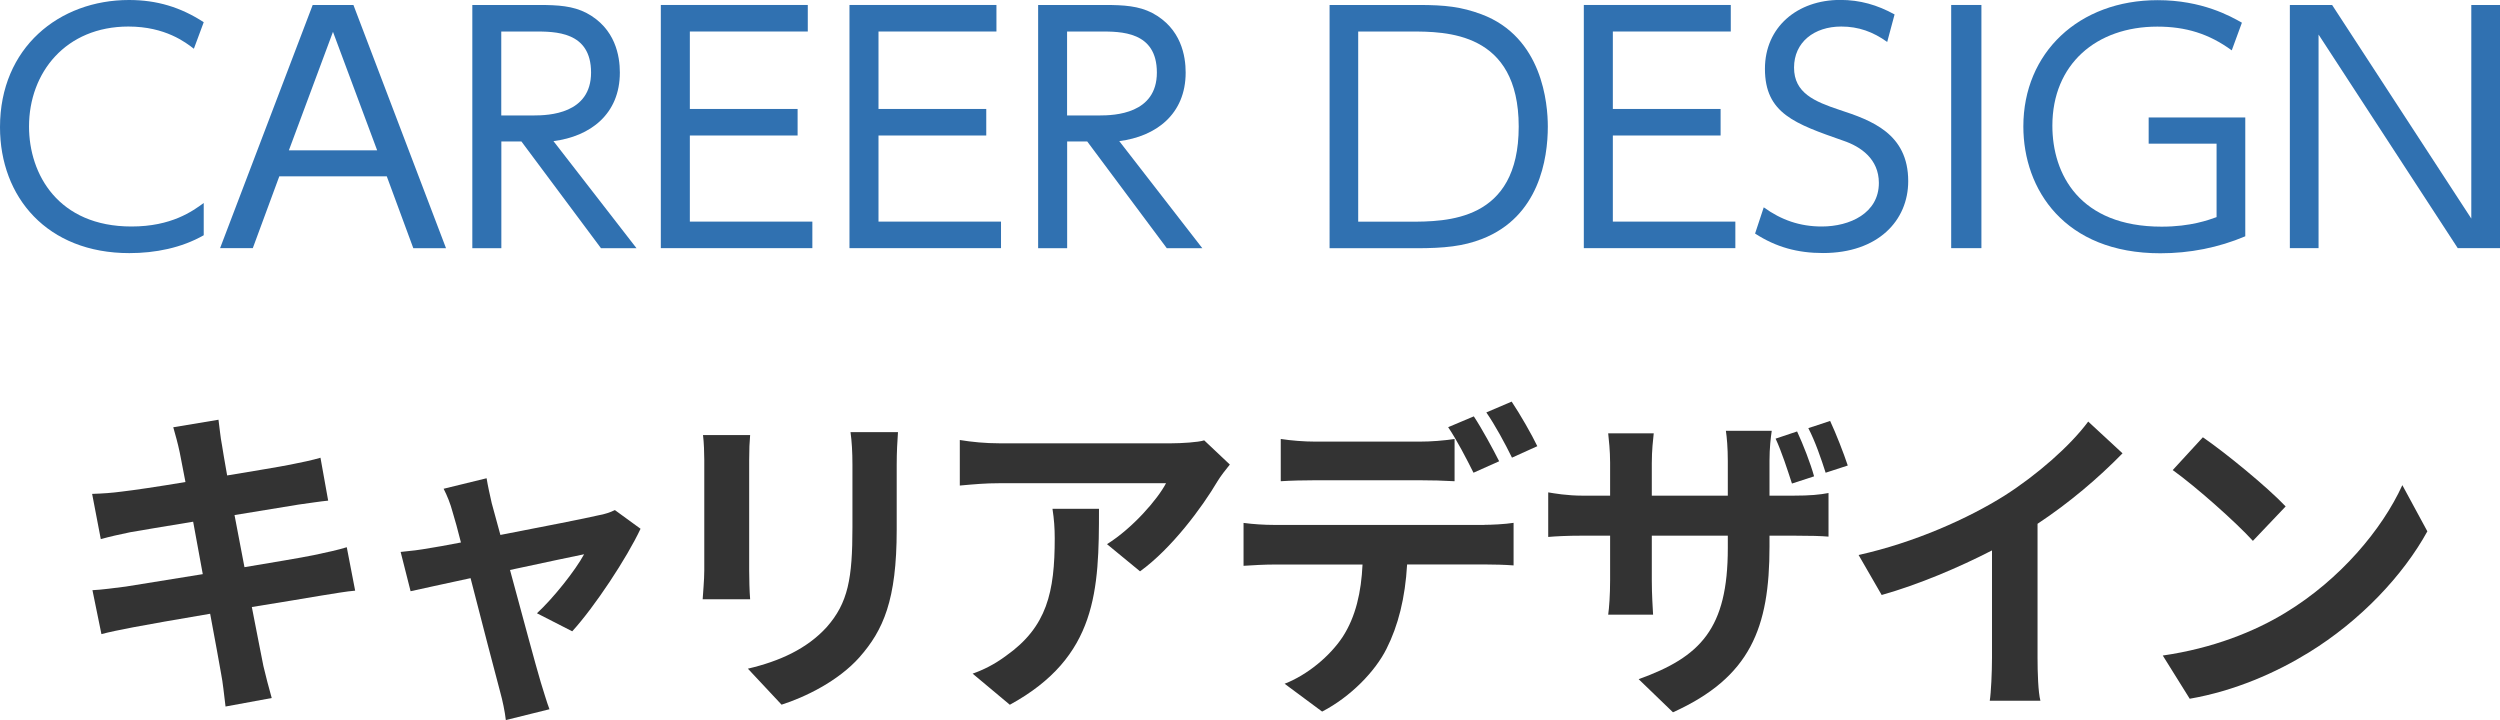
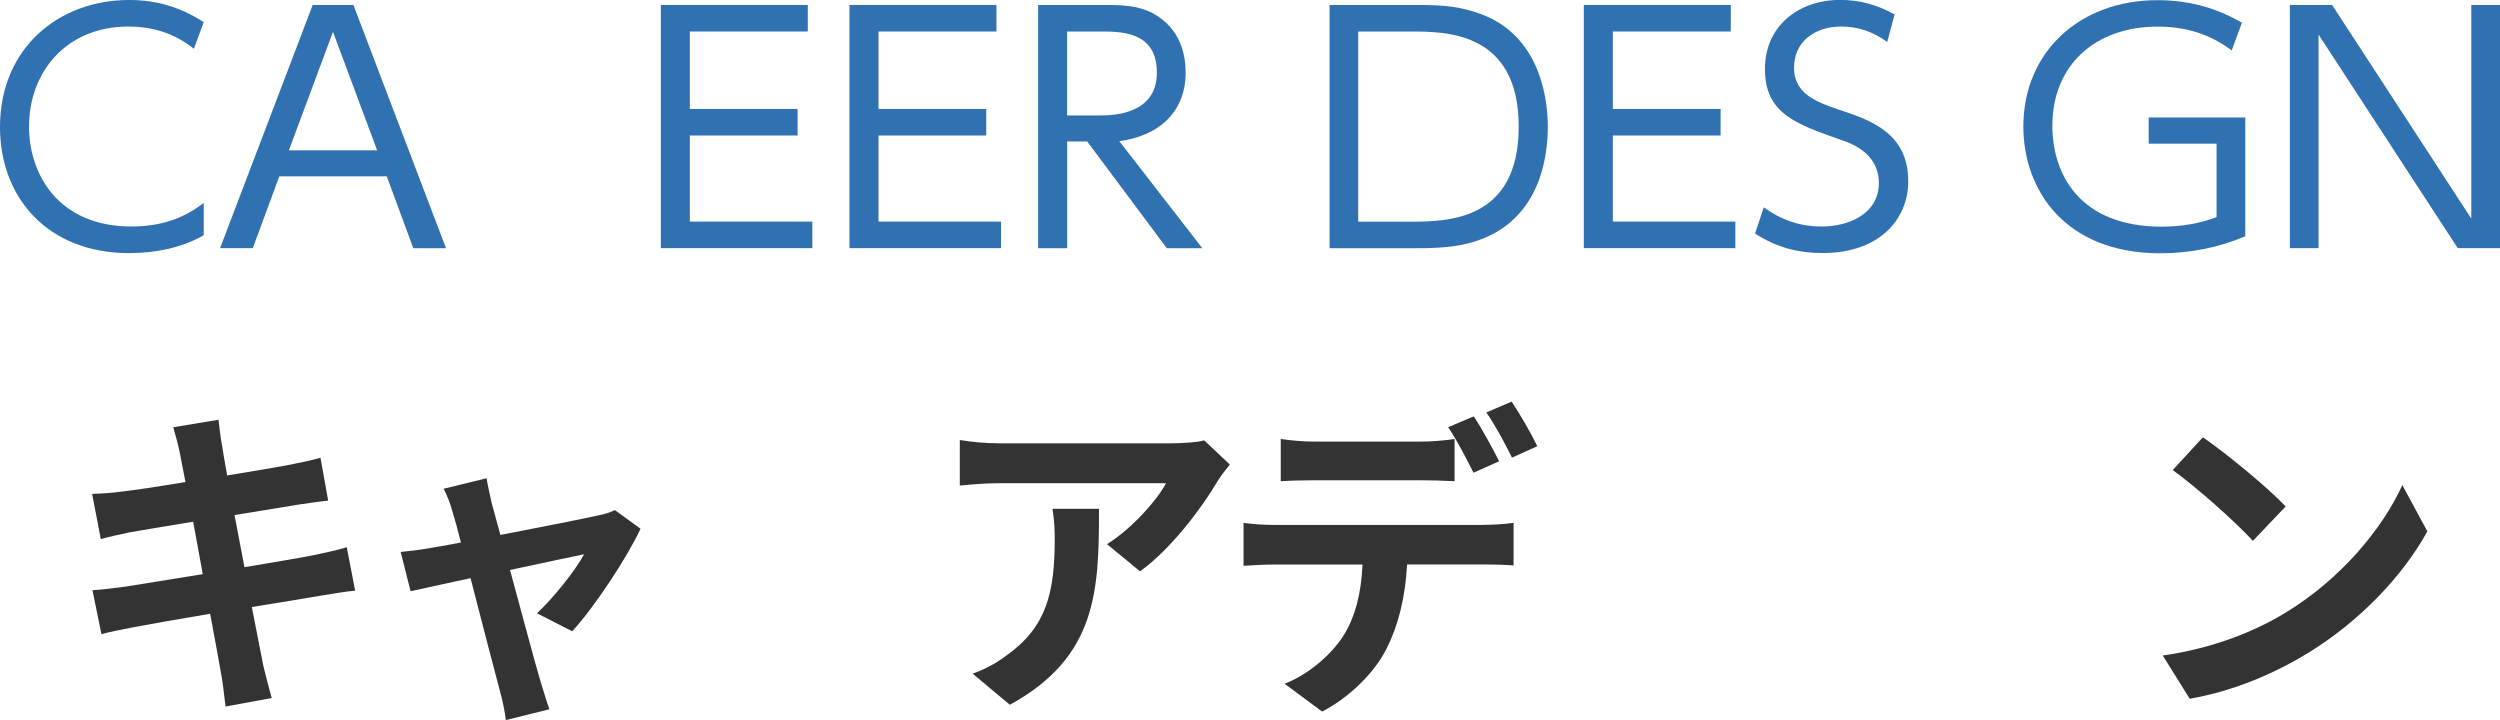
<svg xmlns="http://www.w3.org/2000/svg" id="_レイヤー_2" viewBox="0 0 311.81 89.81">
  <defs>
    <style>.cls-1{fill:#3071b1;}.cls-2{fill:#333;}</style>
  </defs>
  <g id="_レイヤー_1-2">
    <g>
      <path class="cls-2" d="M44.29,73.67c-1.04,.08-2.68,.37-4.2,.61-1.92,.33-5.16,.86-8.68,1.43,.64,3.35,1.2,6.09,1.44,7.35,.28,1.23,.68,2.7,1.04,4l-5.76,1.06c-.2-1.55-.32-2.94-.56-4.13-.2-1.19-.72-4-1.36-7.44-4.08,.69-7.84,1.35-9.56,1.68-1.72,.33-3.08,.61-4,.86l-1.12-5.48c1.08-.04,2.88-.29,4.16-.45,1.84-.29,5.56-.9,9.6-1.55l-1.2-6.54c-3.52,.57-6.6,1.1-7.84,1.31-1.4,.29-2.48,.53-3.68,.86l-1.08-5.64c1.28-.04,2.48-.12,3.72-.29,1.4-.16,4.48-.61,7.92-1.19-.32-1.72-.6-3.06-.72-3.72-.24-1.14-.52-2.12-.8-3.11l5.64-.94c.12,.82,.24,2.21,.44,3.19,.08,.57,.32,1.92,.64,3.76,3.4-.57,6.44-1.06,7.88-1.35,1.28-.25,2.8-.57,3.76-.86l.96,5.35c-.88,.08-2.48,.33-3.68,.49l-8,1.31,1.24,6.5c3.6-.61,6.88-1.14,8.68-1.51,1.56-.33,3.04-.65,4.08-.98l1.04,5.39Z" />
      <path class="cls-2" d="M66.97,76.49c2.04-1.88,4.8-5.35,5.88-7.36-.96,.2-4.92,1.02-9.24,1.96,1.52,5.6,3.2,11.89,3.84,14.02,.24,.74,.76,2.53,1.08,3.35l-5.44,1.35c-.12-1.06-.4-2.41-.72-3.56-.6-2.21-2.24-8.54-3.68-14.14-3.36,.74-6.28,1.35-7.48,1.63l-1.24-4.9c1.28-.12,2.36-.25,3.68-.49,.56-.08,2-.33,3.84-.69-.4-1.59-.76-2.9-1.04-3.8-.28-1.06-.68-2.04-1.12-2.9l5.36-1.31c.16,.98,.4,2.04,.64,3.11l1.08,3.96c5.08-.98,10.68-2.08,12.24-2.45,.72-.12,1.48-.37,2.04-.65l3.2,2.33c-1.68,3.6-5.72,9.73-8.52,12.79l-4.4-2.25Z" />
-       <path class="cls-2" d="M93.56,54.26c-.08,.9-.12,1.8-.12,3.11v13.81c0,1.02,.04,2.62,.12,3.56h-5.92c.04-.78,.2-2.37,.2-3.6v-13.77c0-.78-.04-2.21-.16-3.11h5.88Zm18.44-.37c-.08,1.14-.16,2.45-.16,4.09v8.09c0,8.79-1.68,12.54-4.64,15.9-2.64,2.98-6.8,4.99-9.72,5.92l-4.2-4.49c4-.94,7.36-2.49,9.8-5.15,2.72-3.06,3.24-6.13,3.24-12.5v-7.76c0-1.63-.08-2.94-.24-4.09h5.92Z" />
      <path class="cls-2" d="M153.39,57.94c-.44,.53-1.2,1.51-1.56,2.12-1.88,3.19-5.68,8.34-9.64,11.2l-4.12-3.39c3.2-2,6.32-5.6,7.36-7.6h-20.84c-1.68,0-3,.12-4.88,.29v-5.68c1.52,.25,3.2,.41,4.88,.41h21.56c1.12,0,3.32-.12,4.04-.37l3.2,3.02Zm-16.32,5.52c0,10.13-.2,18.47-11.12,24.44l-4.64-3.88c1.28-.45,2.72-1.14,4.2-2.25,5.08-3.6,6.04-7.93,6.04-14.63,0-1.27-.08-2.37-.28-3.68h5.8Z" />
      <path class="cls-2" d="M185.14,65.46c.84,0,2.6-.08,3.64-.25v5.31c-1-.08-2.52-.12-3.64-.12h-9.64c-.24,4.21-1.12,7.64-2.56,10.5-1.4,2.82-4.48,6.01-8.04,7.85l-4.68-3.47c2.84-1.1,5.64-3.43,7.24-5.84,1.64-2.53,2.32-5.6,2.48-9.03h-11c-1.16,0-2.72,.08-3.84,.16v-5.35c1.2,.16,2.6,.25,3.84,.25h26.2Zm-21.12-5.56c-1.36,0-3.08,.04-4.28,.12v-5.27c1.28,.2,2.92,.33,4.28,.33h13.08c1.36,0,2.96-.12,4.32-.33v5.27c-1.36-.08-2.92-.12-4.32-.12h-13.08Zm19.76-.94c-.84-1.68-2.08-4.09-3.16-5.68l3.2-1.35c1,1.51,2.4,4.09,3.16,5.6l-3.2,1.43Zm4.8-1.88c-.84-1.72-2.12-4.09-3.2-5.64l3.16-1.35c1.04,1.55,2.52,4.13,3.2,5.56l-3.16,1.43Z" />
-       <path class="cls-2" d="M223.66,61.82c2.12,0,3.32-.12,4.4-.33v5.44c-.88-.08-2.28-.12-4.36-.12h-3v1.35c0,10.13-2.36,16.3-12.04,20.68l-4.28-4.13c7.72-2.78,11.12-6.29,11.12-16.35v-1.55h-9.48v5.56c0,1.84,.12,3.47,.16,4.29h-5.6c.12-.82,.24-2.45,.24-4.29v-5.56h-3.4c-2,0-3.44,.08-4.32,.16v-5.56c.72,.12,2.32,.41,4.32,.41h3.4v-4.09c0-1.55-.16-2.9-.24-3.68h5.68c-.08,.78-.24,2.08-.24,3.72v4.05h9.48v-4.33c0-1.63-.12-2.98-.24-3.76h5.72c-.12,.82-.28,2.12-.28,3.76v4.33h2.96Zm-.16-1.51c-.56-1.72-1.28-3.96-2.04-5.6l2.68-.9c.76,1.63,1.68,4,2.12,5.6l-2.76,.9Zm4.2-1.35c-.56-1.76-1.32-3.96-2.16-5.56l2.72-.9c.76,1.63,1.68,4,2.2,5.56l-2.76,.9Z" />
-       <path class="cls-2" d="M254.13,82.05c0,1.8,.08,4.33,.36,5.35h-6.32c.16-.98,.28-3.56,.28-5.35v-13.4c-4.12,2.12-9.12,4.25-13.76,5.56l-2.88-4.99c7-1.55,13.72-4.58,18.2-7.4,4.04-2.57,8.2-6.21,10.44-9.24l4.28,3.96c-3.04,3.11-6.64,6.17-10.6,8.79v16.71Z" />
      <path class="cls-2" d="M285.07,76.41c6.8-4.13,12.04-10.38,14.56-15.9l3.12,5.76c-3.04,5.52-8.36,11.16-14.8,15.12-4.04,2.49-9.2,4.78-14.84,5.76l-3.36-5.39c6.24-.9,11.44-2.98,15.32-5.35Zm0-13.24l-4.08,4.29c-2.08-2.29-7.08-6.74-10-8.83l3.76-4.09c2.8,1.92,8,6.17,10.32,8.62Z" />
    </g>
    <g>
      <path class="cls-1" d="M25.41,29.34c-2.77,1.58-6.04,2.23-9.28,2.23C5.89,31.57,0,24.6,0,15.86,0,5.93,7.39,0,16.09,0c3.46,0,6.43,.89,9.32,2.77l-1.23,3.31c-1-.77-3.54-2.77-8.16-2.77C8.2,3.31,3.62,9.05,3.62,15.78c0,5.97,3.66,12.47,12.78,12.47,5,0,7.62-1.92,9.01-2.93v4Z" />
      <path class="cls-1" d="M34.84,21.98l-3.31,8.97h-4.08L39,.62h5.08l11.55,30.34h-4.08l-3.31-8.97h-13.4Zm12.2-3.23l-5.51-14.78-5.5,14.78h11.01Z" />
-       <path class="cls-1" d="M67.22,.62c2.39,0,4.24,.12,5.93,1,3.62,1.92,4.16,5.39,4.16,7.43,0,5.2-3.7,7.97-8.28,8.55l10.36,13.36h-4.43l-9.93-13.32h-2.5v13.32h-3.62V.62h8.32Zm-4.7,3.31V14.4h4.04c1.89,0,7.16-.19,7.16-5.35s-4.5-5.12-7.12-5.12h-4.08Z" />
      <path class="cls-1" d="M99.48,13.59v3.31h-13.44v10.74h15.28v3.31h-18.9V.62h18.33V3.93h-14.71V13.59h13.44Z" />
      <path class="cls-1" d="M123.01,13.59v3.31h-13.44v10.74h15.28v3.31h-18.9V.62h18.33V3.93h-14.71V13.59h13.44Z" />
      <path class="cls-1" d="M137.79,.62c2.39,0,4.24,.12,5.93,1,3.62,1.92,4.16,5.39,4.16,7.43,0,5.2-3.7,7.97-8.28,8.55l10.36,13.36h-4.43l-9.93-13.32h-2.5v13.32h-3.62V.62h8.32Zm-4.7,3.31V14.4h4.04c1.89,0,7.16-.19,7.16-5.35s-4.5-5.12-7.12-5.12h-4.08Z" />
      <path class="cls-1" d="M165.82,.62h11.13c3.31,0,5.31,.23,7.82,1.16,7.62,2.85,8.28,11.16,8.28,14.01,0,4-1.08,11.24-8.2,14.01-2.35,.92-4.73,1.16-8.2,1.16h-10.82V.62Zm3.58,27.03h6.31c4.7,0,13.71,0,13.71-11.86s-9.09-11.86-13.51-11.86h-6.51V27.64Z" />
      <path class="cls-1" d="M214.6,13.59v3.31h-13.44v10.74h15.28v3.31h-18.9V.62h18.33V3.93h-14.71V13.59h13.44Z" />
      <path class="cls-1" d="M235.39,5.24c-1.77-1.27-3.58-1.93-5.74-1.93-3.39,0-5.89,1.96-5.89,5.12s2.54,4.23,5.66,5.27c4,1.31,8.58,2.96,8.58,8.89,0,4.93-3.77,8.97-10.63,8.97-3.16,0-5.85-.73-8.47-2.43l1.08-3.27c2.19,1.58,4.5,2.39,7.24,2.39,3.5,0,7.12-1.66,7.12-5.43,0-3-2.27-4.54-4.43-5.27-6.04-2.12-9.78-3.39-9.78-8.97,0-5.2,4.04-8.59,9.39-8.59,2.46,0,4.62,.62,6.78,1.81l-.92,3.43Z" />
-       <path class="cls-1" d="M247.13,.62V30.95h-3.77V.62h3.77Z" />
      <path class="cls-1" d="M278.35,6.28c-2.85-2.08-5.74-2.96-9.28-2.96-7.62,0-13.09,4.7-13.09,12.36,0,6.04,3.39,12.59,13.63,12.59,3.66,0,5.89-.85,6.85-1.19v-9.16h-8.47v-3.27h12.05v14.82c-3.35,1.42-6.93,2.12-10.59,2.12-11.97,0-17.09-7.97-17.09-15.82,0-9.2,6.93-15.75,16.75-15.75,5.54,0,9.08,2,10.51,2.81l-1.27,3.46Z" />
      <path class="cls-1" d="M290.87,.62l17.36,26.64V.62h3.58V30.95h-5.27l-17.36-26.64V30.95h-3.58V.62h5.27Z" />
    </g>
  </g>
</svg>